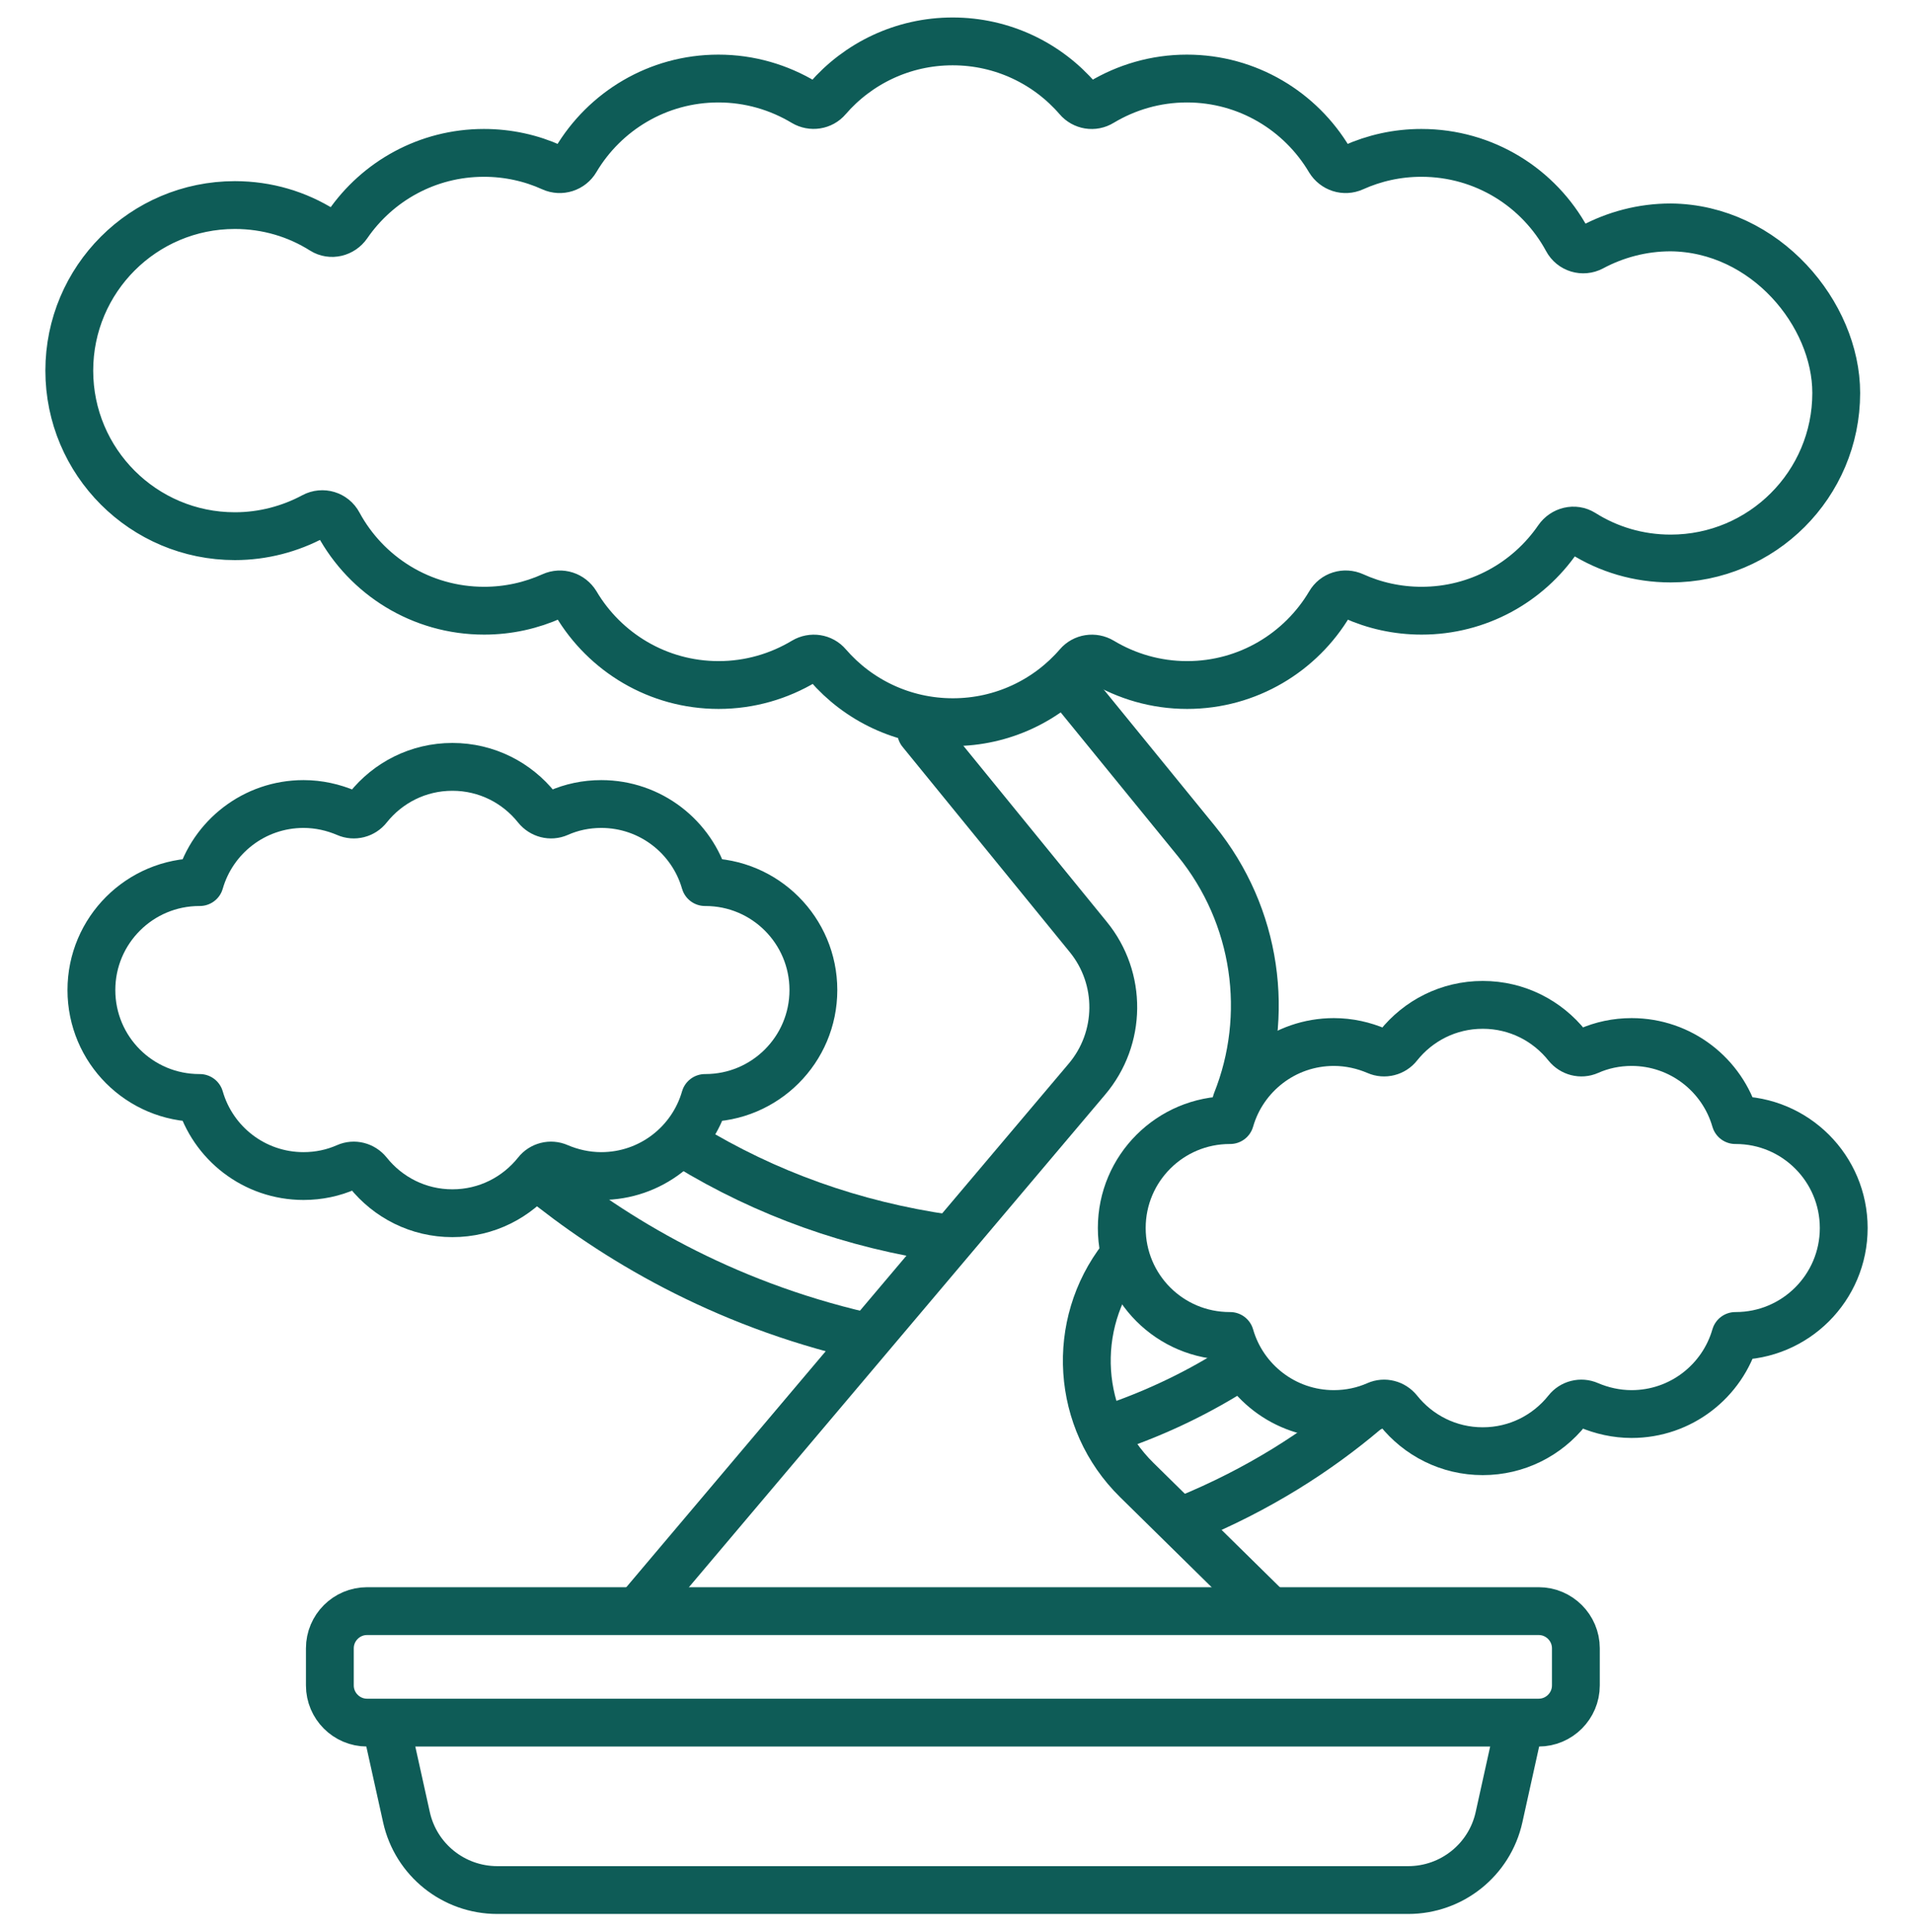
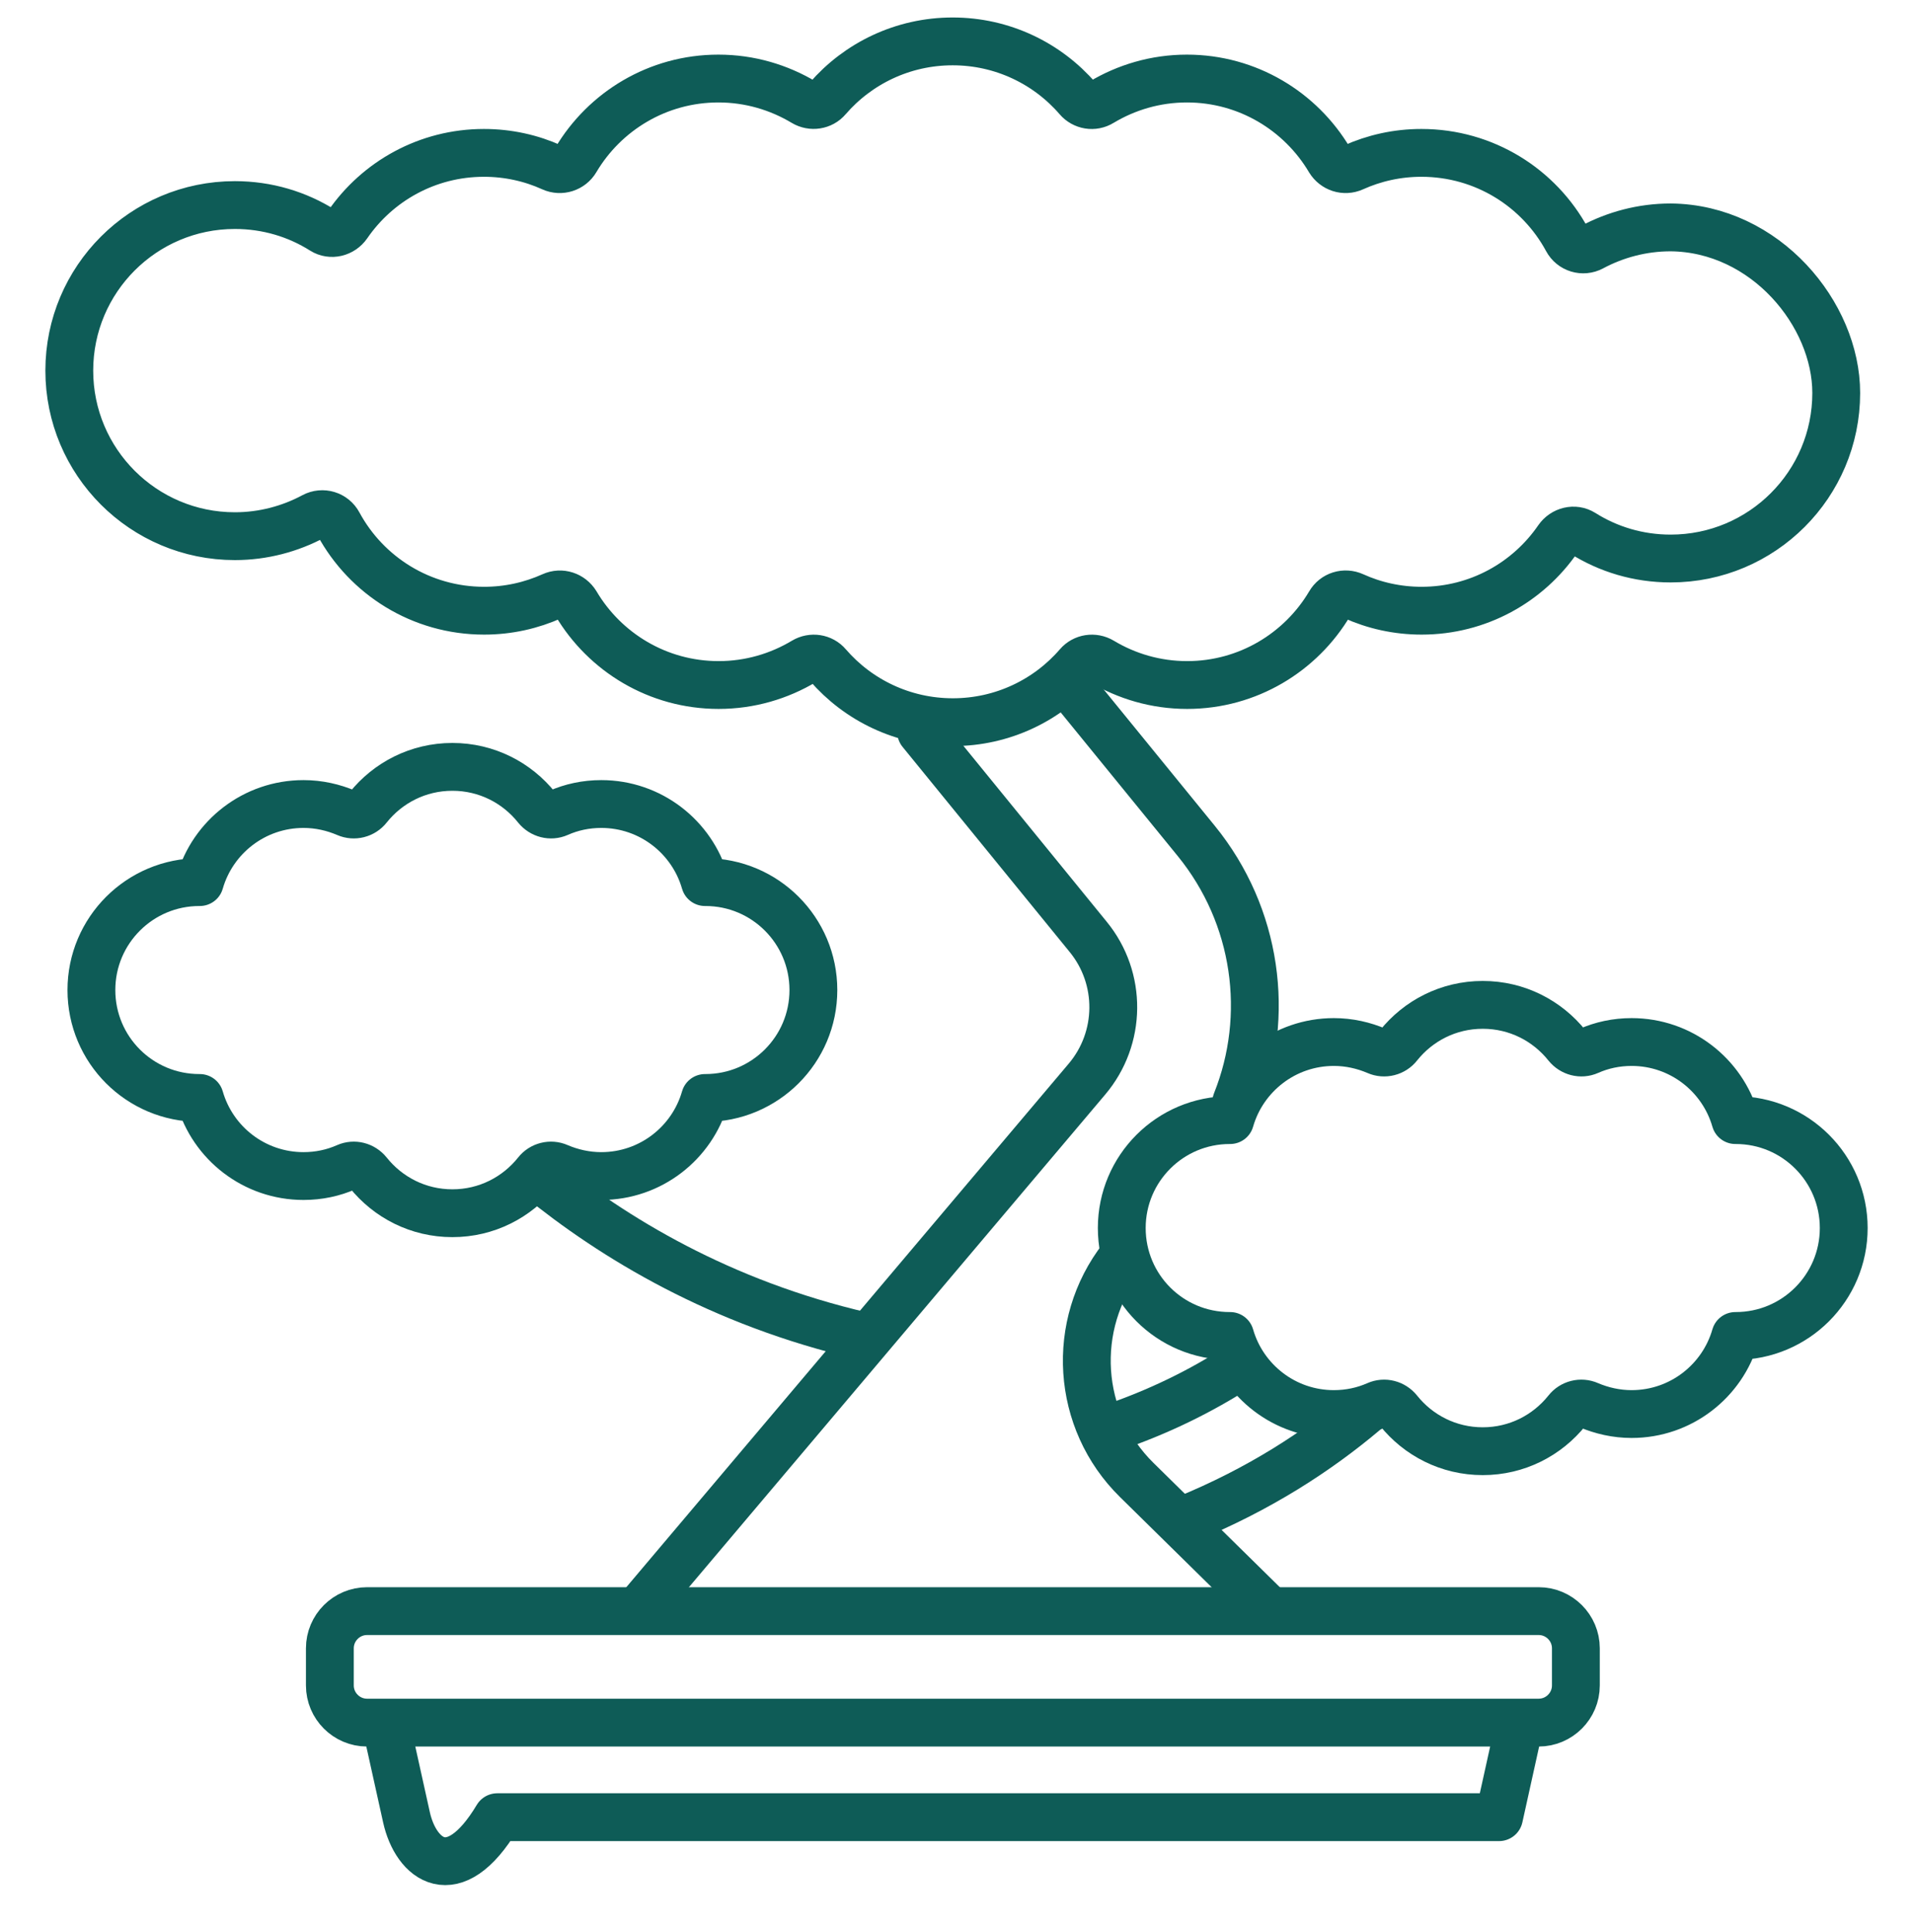
<svg xmlns="http://www.w3.org/2000/svg" width="100" height="101" viewBox="0 0 100 101" fill="none">
  <g clip-path="url(#clip0_3695_21067)">
-     <path d="M79.441 90.108L78.36 94.998C77.869 97.224 75.894 98.807 73.612 98.807H25.995C23.714 98.807 21.739 97.224 21.247 94.998L20.167 90.119" stroke="#0E5C57" stroke-width="2.5" stroke-linecap="round" stroke-linejoin="round" />
+     <path d="M79.441 90.108L78.36 94.998H25.995C23.714 98.807 21.739 97.224 21.247 94.998L20.167 90.119" stroke="#0E5C57" stroke-width="2.5" stroke-linecap="round" stroke-linejoin="round" />
    <path d="M32.435 90.054H80.435C81.504 90.054 82.377 89.18 82.377 88.111V86.168C82.377 85.099 81.504 84.225 80.435 84.225H19.186C18.116 84.225 17.243 85.099 17.243 86.168V88.111C17.243 89.18 18.116 90.054 19.186 90.054H32.446H32.435Z" stroke="#0E5C57" stroke-width="2.5" stroke-linecap="round" stroke-linejoin="round" />
    <path d="M64.63 57.596C66.42 53.11 65.721 47.882 62.535 43.964L56.248 36.248" stroke="#0E5C57" stroke-width="2.5" stroke-linecap="round" stroke-linejoin="round" />
    <path d="M66.168 84.007L59.423 77.371C56.248 74.25 55.942 69.252 58.649 65.77" stroke="#0E5C57" stroke-width="2.5" stroke-linecap="round" stroke-linejoin="round" />
    <path d="M33.504 84.007L56.816 56.417C58.628 54.278 58.66 51.145 56.882 48.974L48.15 38.256" stroke="#0E5C57" stroke-width="2.5" stroke-linecap="round" stroke-linejoin="round" />
    <path d="M87.332 11.888C85.848 11.888 84.44 12.27 83.217 12.925C82.748 13.176 82.17 13.001 81.919 12.532C80.456 9.825 77.597 7.992 74.301 7.992C73.035 7.992 71.834 8.265 70.743 8.756C70.284 8.963 69.76 8.788 69.499 8.363C67.993 5.82 65.22 4.106 62.044 4.106C60.407 4.106 58.879 4.565 57.57 5.351C57.166 5.602 56.642 5.514 56.336 5.154C54.754 3.321 52.407 2.164 49.799 2.164C47.191 2.164 44.844 3.321 43.261 5.154C42.956 5.514 42.432 5.591 42.028 5.351C40.718 4.565 39.191 4.106 37.553 4.106C34.377 4.106 31.605 5.82 30.099 8.363C29.848 8.788 29.314 8.963 28.855 8.756C27.775 8.265 26.563 7.992 25.297 7.992C22.34 7.992 19.731 9.476 18.17 11.746C17.876 12.172 17.308 12.314 16.872 12.041C15.54 11.2 13.969 10.72 12.277 10.72C7.497 10.72 3.622 14.595 3.622 19.375C3.622 24.155 7.497 28.03 12.277 28.03C13.761 28.03 15.169 27.648 16.391 26.993C16.861 26.742 17.439 26.916 17.69 27.386C19.153 30.092 22.012 31.926 25.308 31.926C26.574 31.926 27.775 31.653 28.866 31.162C29.324 30.955 29.848 31.129 30.11 31.555C31.616 34.098 34.389 35.811 37.564 35.811C39.202 35.811 40.729 35.353 42.039 34.567C42.443 34.327 42.967 34.403 43.272 34.764C44.855 36.597 47.201 37.754 49.81 37.754C52.418 37.754 54.765 36.597 56.347 34.764C56.653 34.403 57.177 34.327 57.581 34.567C58.89 35.353 60.418 35.811 62.055 35.811C65.231 35.811 68.003 34.098 69.51 31.555C69.76 31.118 70.295 30.955 70.754 31.162C71.834 31.653 73.046 31.926 74.312 31.926C77.269 31.926 79.878 30.442 81.438 28.172C81.733 27.746 82.301 27.604 82.737 27.877C84.069 28.717 85.64 29.198 87.332 29.198C92.112 29.198 95.987 25.323 95.987 20.543C95.987 16.428 92.287 11.932 87.332 11.888Z" stroke="#0E5C57" stroke-width="2.5" stroke-linecap="round" stroke-linejoin="round" />
    <path d="M90.737 58.556C90.737 58.556 90.726 58.556 90.715 58.556C90.038 56.199 87.866 54.474 85.29 54.474C84.494 54.474 83.73 54.638 83.042 54.944C82.649 55.118 82.191 54.998 81.918 54.66C80.881 53.361 79.299 52.532 77.509 52.532C75.719 52.532 74.136 53.361 73.1 54.66C72.838 54.998 72.368 55.118 71.975 54.944C71.288 54.649 70.524 54.474 69.727 54.474C67.151 54.474 64.98 56.199 64.303 58.556C64.303 58.556 64.292 58.556 64.281 58.556C61.171 58.556 58.639 61.077 58.639 64.198C58.639 67.32 61.16 69.841 64.281 69.841C64.281 69.841 64.292 69.841 64.303 69.841C64.98 72.198 67.151 73.923 69.727 73.923C70.524 73.923 71.288 73.759 71.975 73.454C72.368 73.279 72.827 73.399 73.1 73.737C74.136 75.036 75.719 75.865 77.509 75.865C79.299 75.865 80.881 75.036 81.918 73.737C82.18 73.399 82.649 73.279 83.042 73.454C83.73 73.748 84.494 73.923 85.29 73.923C87.866 73.923 90.038 72.198 90.715 69.841C90.715 69.841 90.726 69.841 90.737 69.841C93.847 69.841 96.379 67.32 96.379 64.198C96.379 61.088 93.858 58.556 90.737 58.556Z" stroke="#0E5C57" stroke-width="2.5" stroke-linecap="round" stroke-linejoin="round" />
    <path d="M36.876 46.114C36.876 46.114 36.865 46.114 36.854 46.114C36.178 43.757 34.006 42.032 31.43 42.032C30.633 42.032 29.869 42.196 29.182 42.502C28.789 42.676 28.331 42.556 28.058 42.218C27.021 40.919 25.438 40.09 23.648 40.09C21.859 40.09 20.276 40.919 19.239 42.218C18.977 42.556 18.508 42.676 18.115 42.502C17.428 42.207 16.664 42.032 15.867 42.032C13.291 42.032 11.119 43.757 10.443 46.114C10.443 46.114 10.432 46.114 10.421 46.114C7.31 46.114 4.778 48.635 4.778 51.757C4.778 54.878 7.299 57.399 10.421 57.399C10.421 57.399 10.432 57.399 10.443 57.399C11.119 59.757 13.291 61.481 15.867 61.481C16.664 61.481 17.428 61.317 18.115 61.012C18.508 60.837 18.966 60.957 19.239 61.295C20.276 62.594 21.859 63.424 23.648 63.424C25.438 63.424 27.021 62.594 28.058 61.295C28.32 60.957 28.789 60.837 29.182 61.012C29.869 61.306 30.633 61.481 31.43 61.481C34.006 61.481 36.178 59.757 36.854 57.399C36.854 57.399 36.865 57.399 36.876 57.399C39.987 57.399 42.519 54.878 42.519 51.757C42.519 48.646 39.998 46.114 36.876 46.114Z" stroke="#0E5C57" stroke-width="2.5" stroke-linecap="round" stroke-linejoin="round" />
    <path d="M45.105 69.841C37.662 68.117 32.052 64.711 28.134 61.514" stroke="#0E5C57" stroke-width="2.5" stroke-linecap="round" stroke-linejoin="round" />
-     <path d="M35.927 59.888C40.052 62.409 44.603 64.035 49.536 64.744" stroke="#0E5C57" stroke-width="2.5" stroke-linecap="round" stroke-linejoin="round" />
    <path d="M71.31 73.814C68.931 75.822 65.853 77.852 61.968 79.434" stroke="#0E5C57" stroke-width="2.5" stroke-linecap="round" stroke-linejoin="round" />
    <path d="M57.962 74.698C60.603 73.814 62.84 72.679 64.707 71.478" stroke="#0E5C57" stroke-width="2.5" stroke-linecap="round" stroke-linejoin="round" />
  </g>
  <defs>
    <clipPath id="clip0_3695_21067">
      <rect width="100" height="100" fill="white" transform="translate(0 0.485)" />
    </clipPath>
  </defs>
</svg>